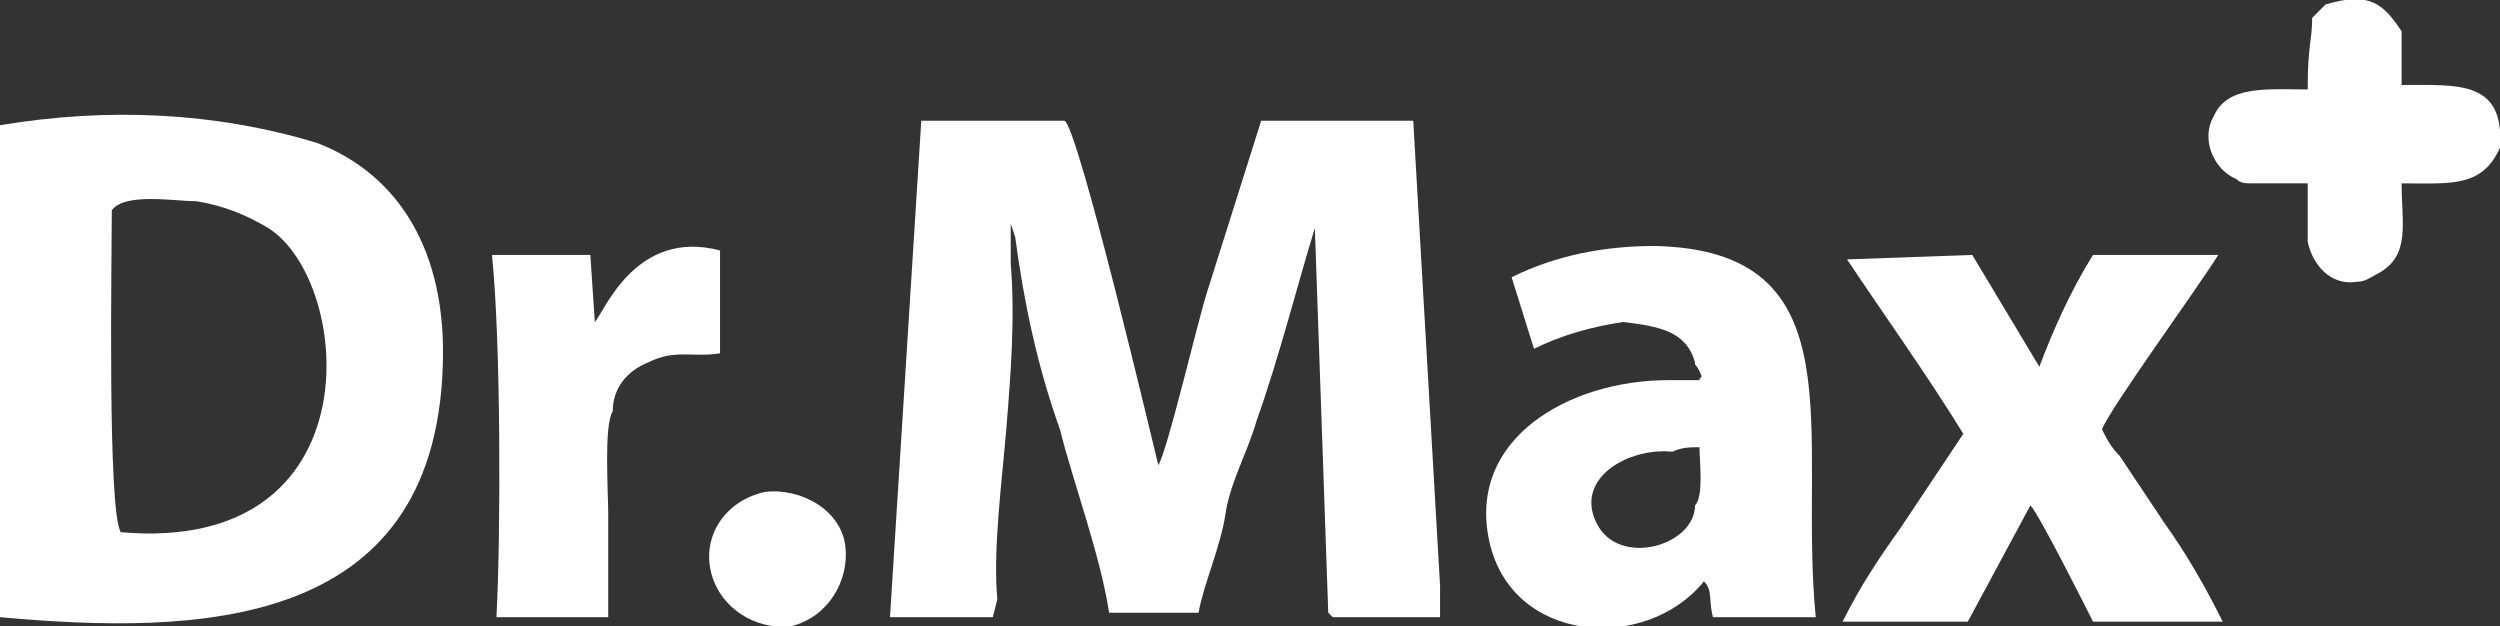
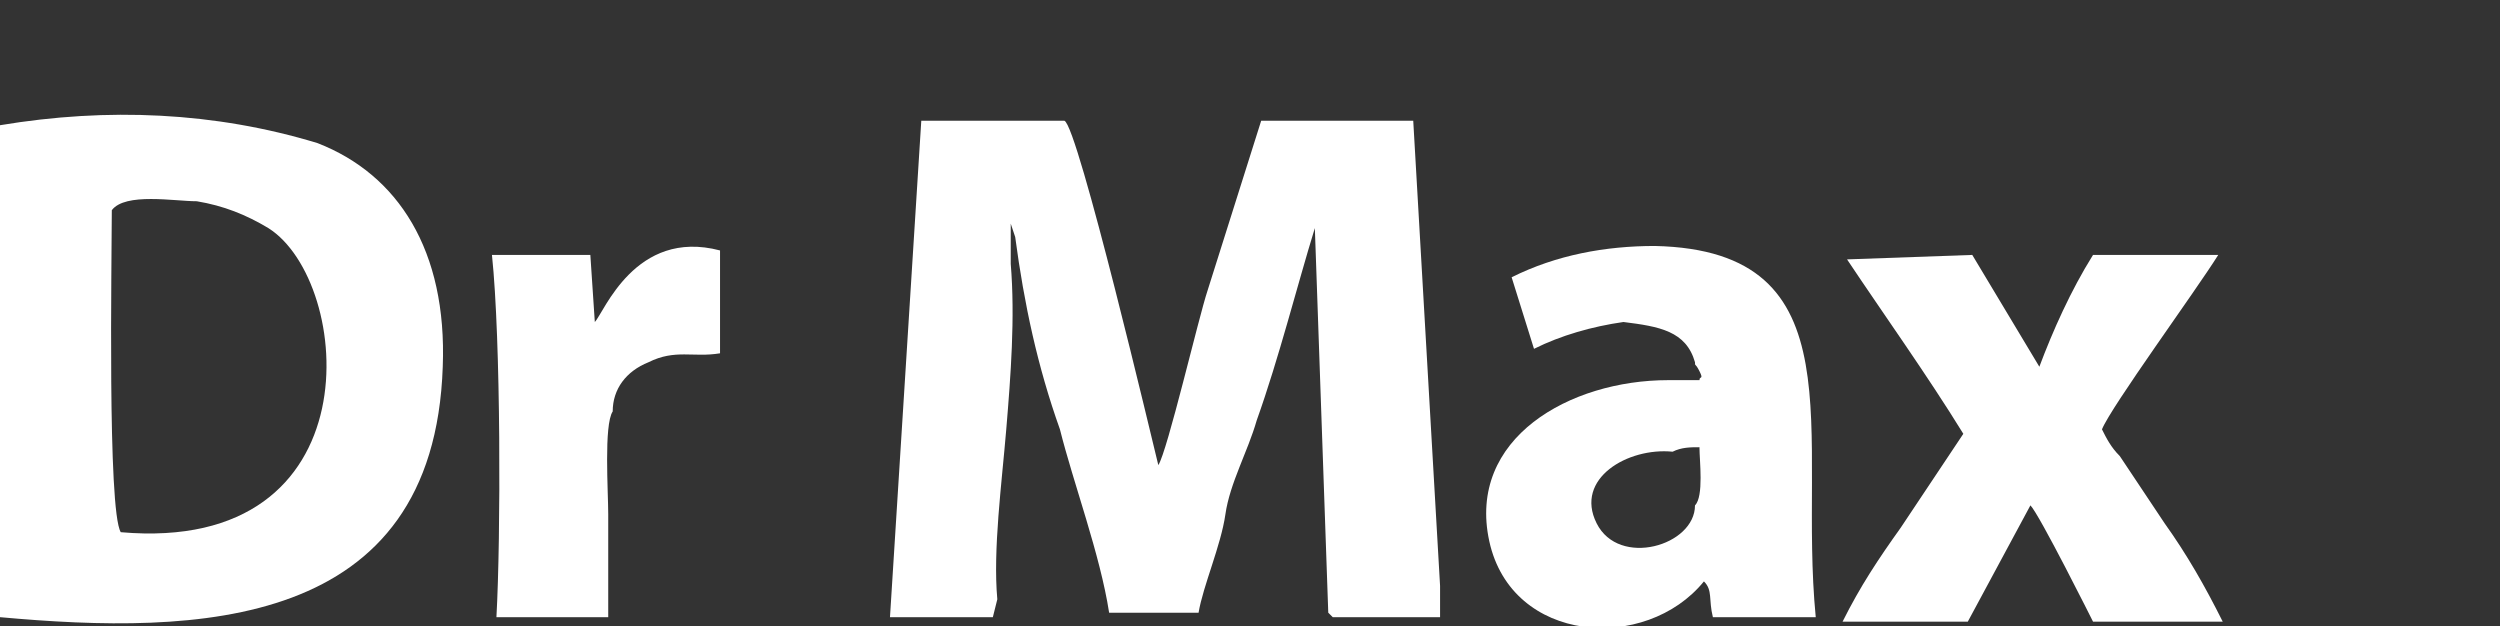
<svg xmlns="http://www.w3.org/2000/svg" id="Vrstva_1" x="0px" y="0px" viewBox="0 0 55.9 14" style="enable-background:new 0 0 55.9 14;" xml:space="preserve">
  <rect x="0" y="0" width="55.9" height="14" fill="#333333" stroke="none" />
  <style type="text/css">
	.st0{fill:#FFFFFF;}
</style>
  <title>Datový zdroj 18</title>
  <g id="Vrstva_2">
    <g id="Vrstva_1-2">
      <path class="st0" d="M19.9,13.8h2.3l0.1-0.4c-0.1-1.1,0.1-2.6,0.2-3.8c0.1-1.2,0.2-2.5,0.1-3.7V5l0.1,0.3c0.2,1.5,0.5,2.9,1,4.3    c0.3,1.2,0.9,2.8,1.1,4.1h2c0.1-0.6,0.5-1.5,0.6-2.2s0.5-1.4,0.7-2.1C28.6,8,29,6.4,29.4,5.1l0.3,8.6l0.1,0.1h2.4v-0.7L31.6,2.7    h-3.4L27,6.5c-0.2,0.6-0.9,3.6-1.1,3.9c-0.1-0.4-1.8-7.6-2.1-7.7h-3.2C20.6,2.7,19.9,13.8,19.9,13.8z" />
      <path class="st0" d="M2.5,4.7c0.3-0.4,1.4-0.2,1.9-0.2c0.6,0.1,1.1,0.3,1.6,0.6c1.9,1.2,2.4,7.3-3.3,6.8C2.4,11.4,2.5,5.8,2.5,4.7    z M0,13.8c4.4,0.4,9.7,0.3,9.9-5.6c0.1-2.6-1-4.3-2.8-5C4.8,2.5,2.4,2.4,0,2.8V13.8z" />
      <path class="st0" d="M37.4,10.1C37.6,10,37.8,10,38,10c0,0.3,0.1,1.1-0.1,1.3c0,0.9-1.7,1.4-2.2,0.4S36.4,10,37.4,10.1L37.4,10.1z     M37.9,8.1c0,0.1,0,0,0.1,0.2s0,0.1,0,0.2h-0.7c-2.2,0-4.5,1.3-4,3.6s3.5,2.5,4.8,0.9c0.2,0.2,0.1,0.4,0.2,0.8h2.3    c-0.4-4.1,1-8.2-3.6-8.3c-1.1,0-2.2,0.2-3.2,0.7l0.5,1.6c0.6-0.3,1.3-0.5,2-0.6C37.1,7.3,37.7,7.4,37.9,8.1L37.9,8.1z" />
      <path class="st0" d="M41.3,5.8c0.8,1.2,1.8,2.6,2.6,3.9l-1.4,2.1c-0.5,0.7-0.9,1.3-1.3,2.1H44l1.4-2.6c0.2,0.2,1.4,2.6,1.4,2.6    h2.9c-0.4-0.8-0.8-1.5-1.3-2.2l-1-1.5C47.2,10,47.1,9.8,47,9.6c0.2-0.5,2.1-3.1,2.6-3.9h-2.8c-0.5,0.8-0.9,1.7-1.2,2.5l-1.5-2.5    L41.3,5.8L41.3,5.8z" />
      <path class="st0" d="M11.1,13.8h2.5c0-0.8,0-1.5,0-2.3c0-0.5-0.1-2,0.1-2.3c0-0.5,0.3-0.9,0.8-1.1c0.6-0.3,1-0.1,1.6-0.2V5.6    c-1.9-0.5-2.6,1.4-2.8,1.6l-0.1-1.5h-2.2C11.2,7.6,11.2,12,11.1,13.8L11.1,13.8z" />
-       <path class="st0" d="M52,0.1l-0.3,0.3l0,0c0,0.5-0.1,0.6-0.1,1.6c-0.9,0-1.8-0.1-2.1,0.6c-0.3,0.5,0,1.2,0.5,1.4    c0.1,0.1,0.2,0.1,0.4,0.1h1.2v1.3c0.1,0.5,0.5,1,1.1,0.9c0.2,0,0.3-0.1,0.5-0.2c0.7-0.4,0.5-1.1,0.5-2c1.1,0,1.8,0.1,2.2-0.8    c0.1-1.5-0.9-1.4-2.2-1.4V0.7C53.3,0.1,53-0.2,52,0.1z" />
-       <path class="st0" d="M15.9,12.8c0.2,0.8,1,1.3,1.8,1.2c0.8-0.2,1.3-1,1.2-1.8s-1-1.3-1.8-1.2C16.2,11.2,15.7,12,15.9,12.8z" />
    </g>
  </g>
</svg>